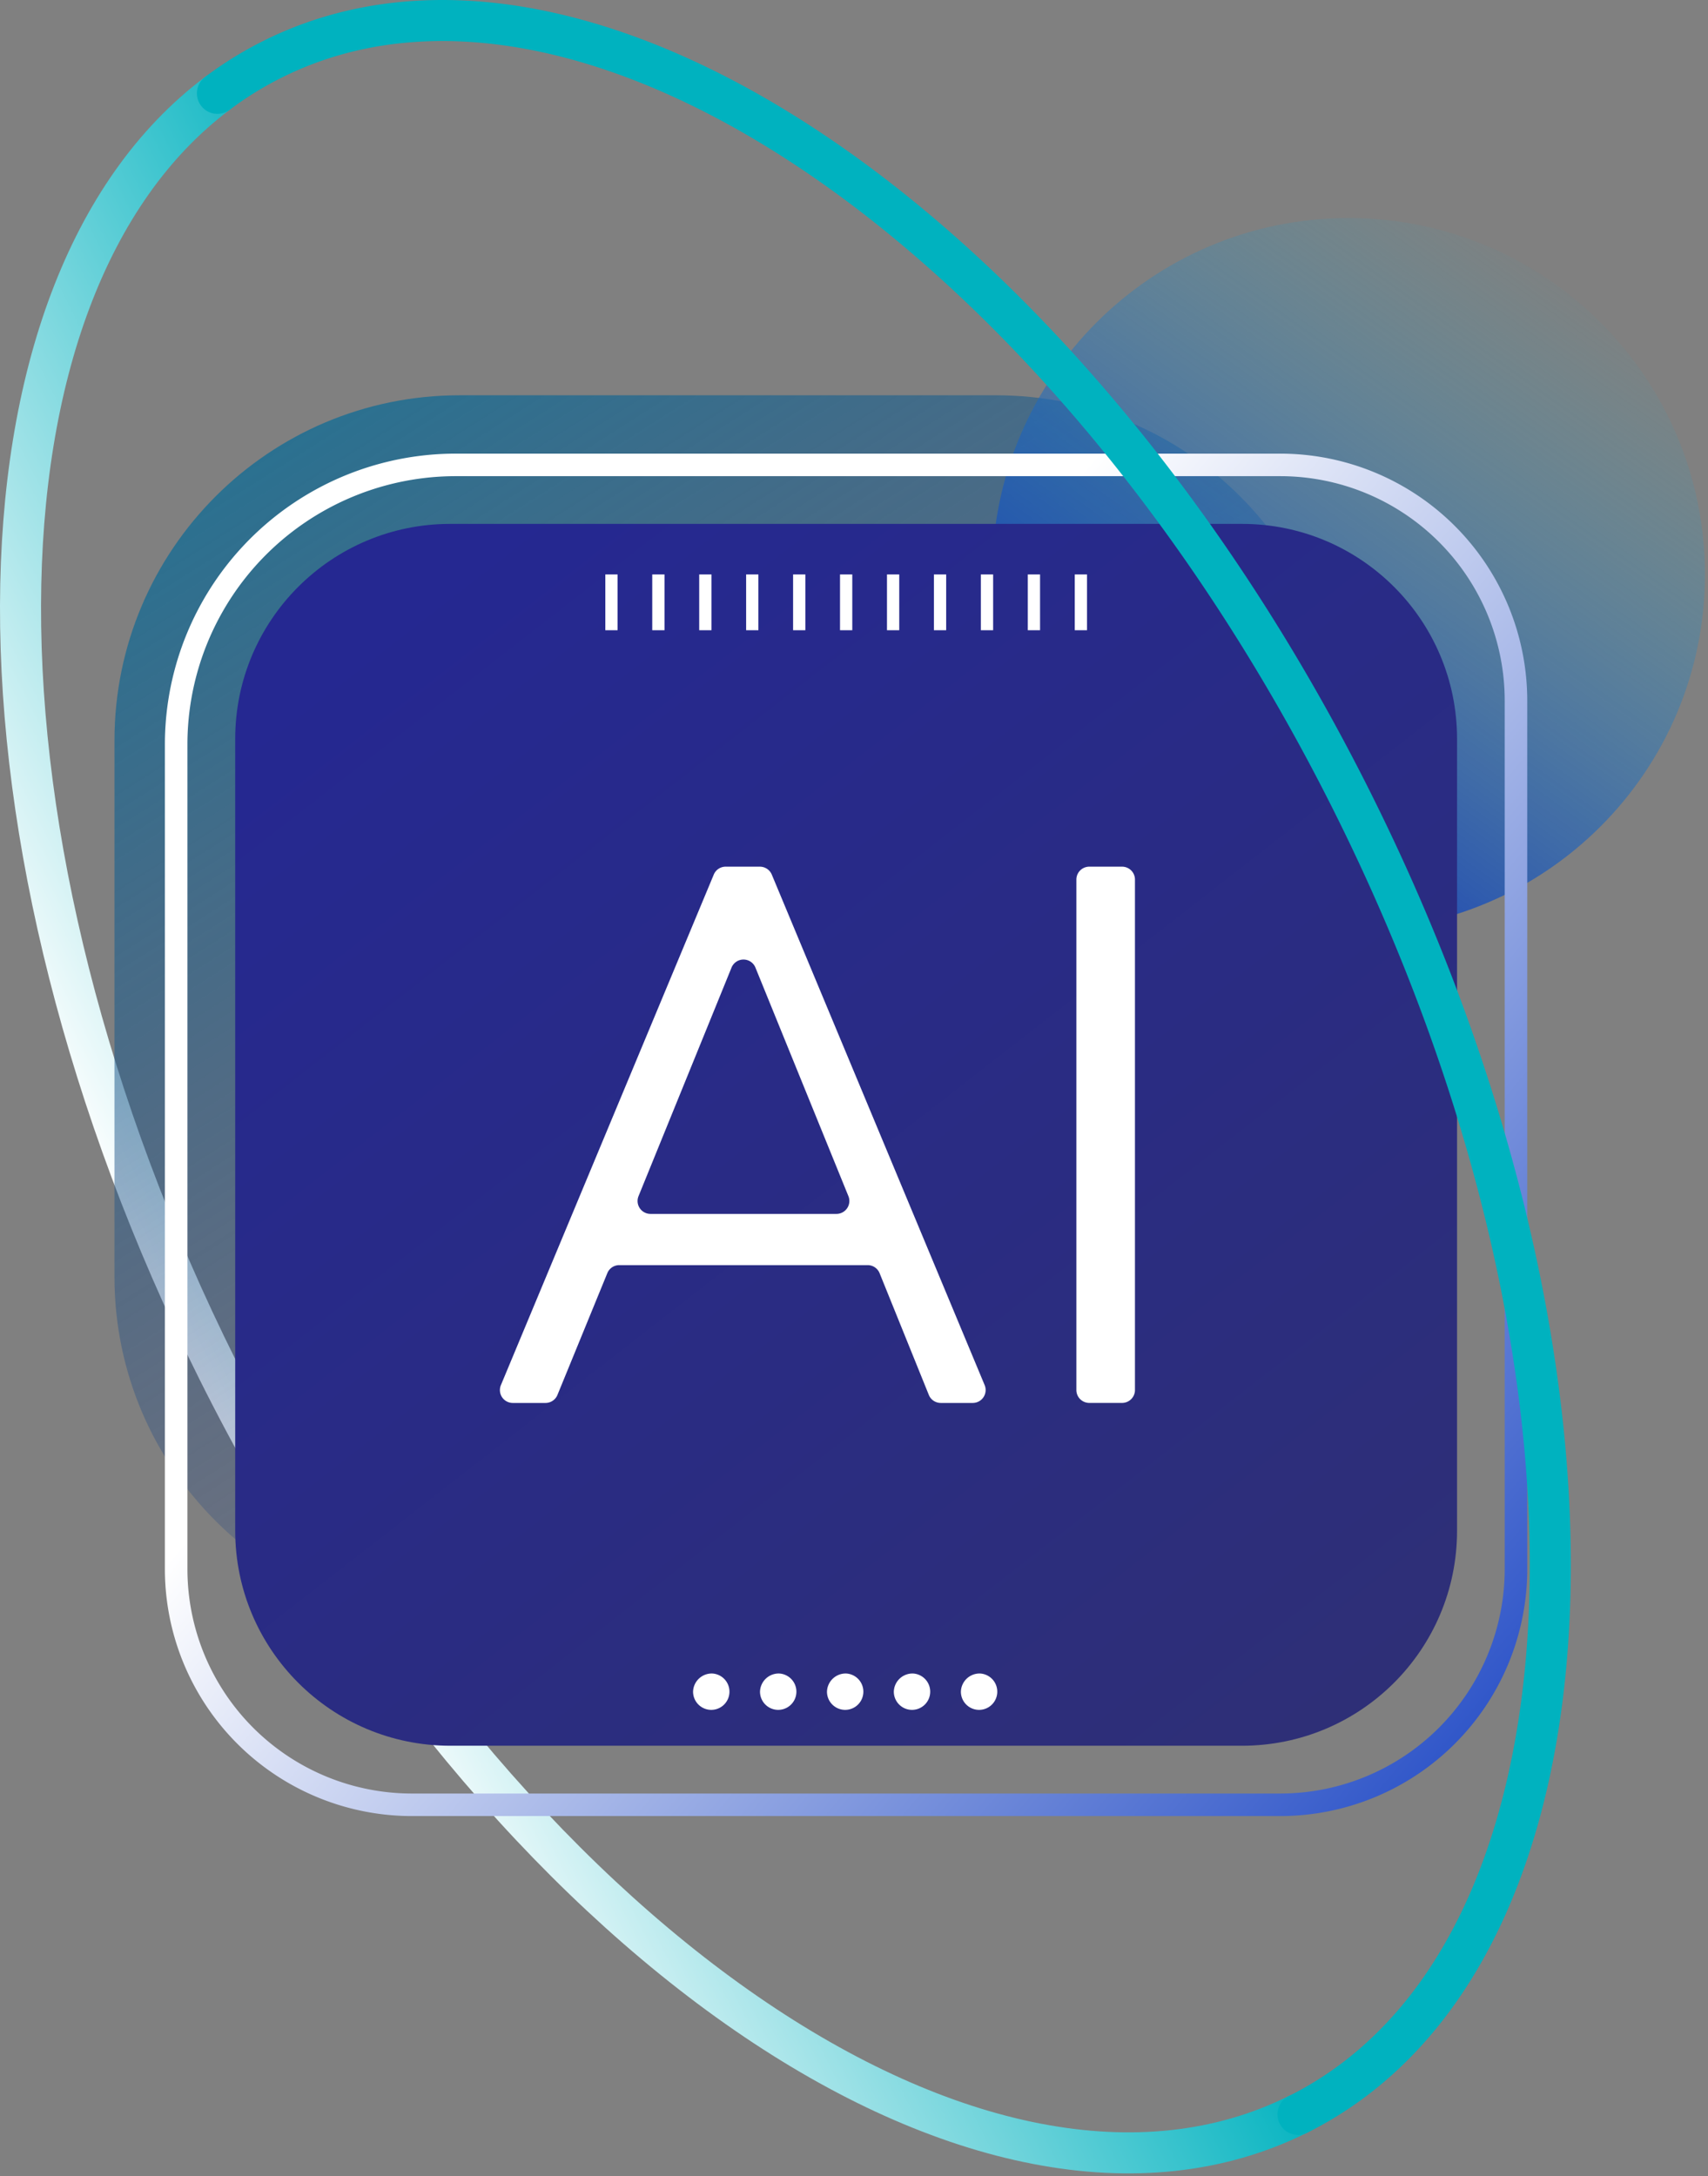
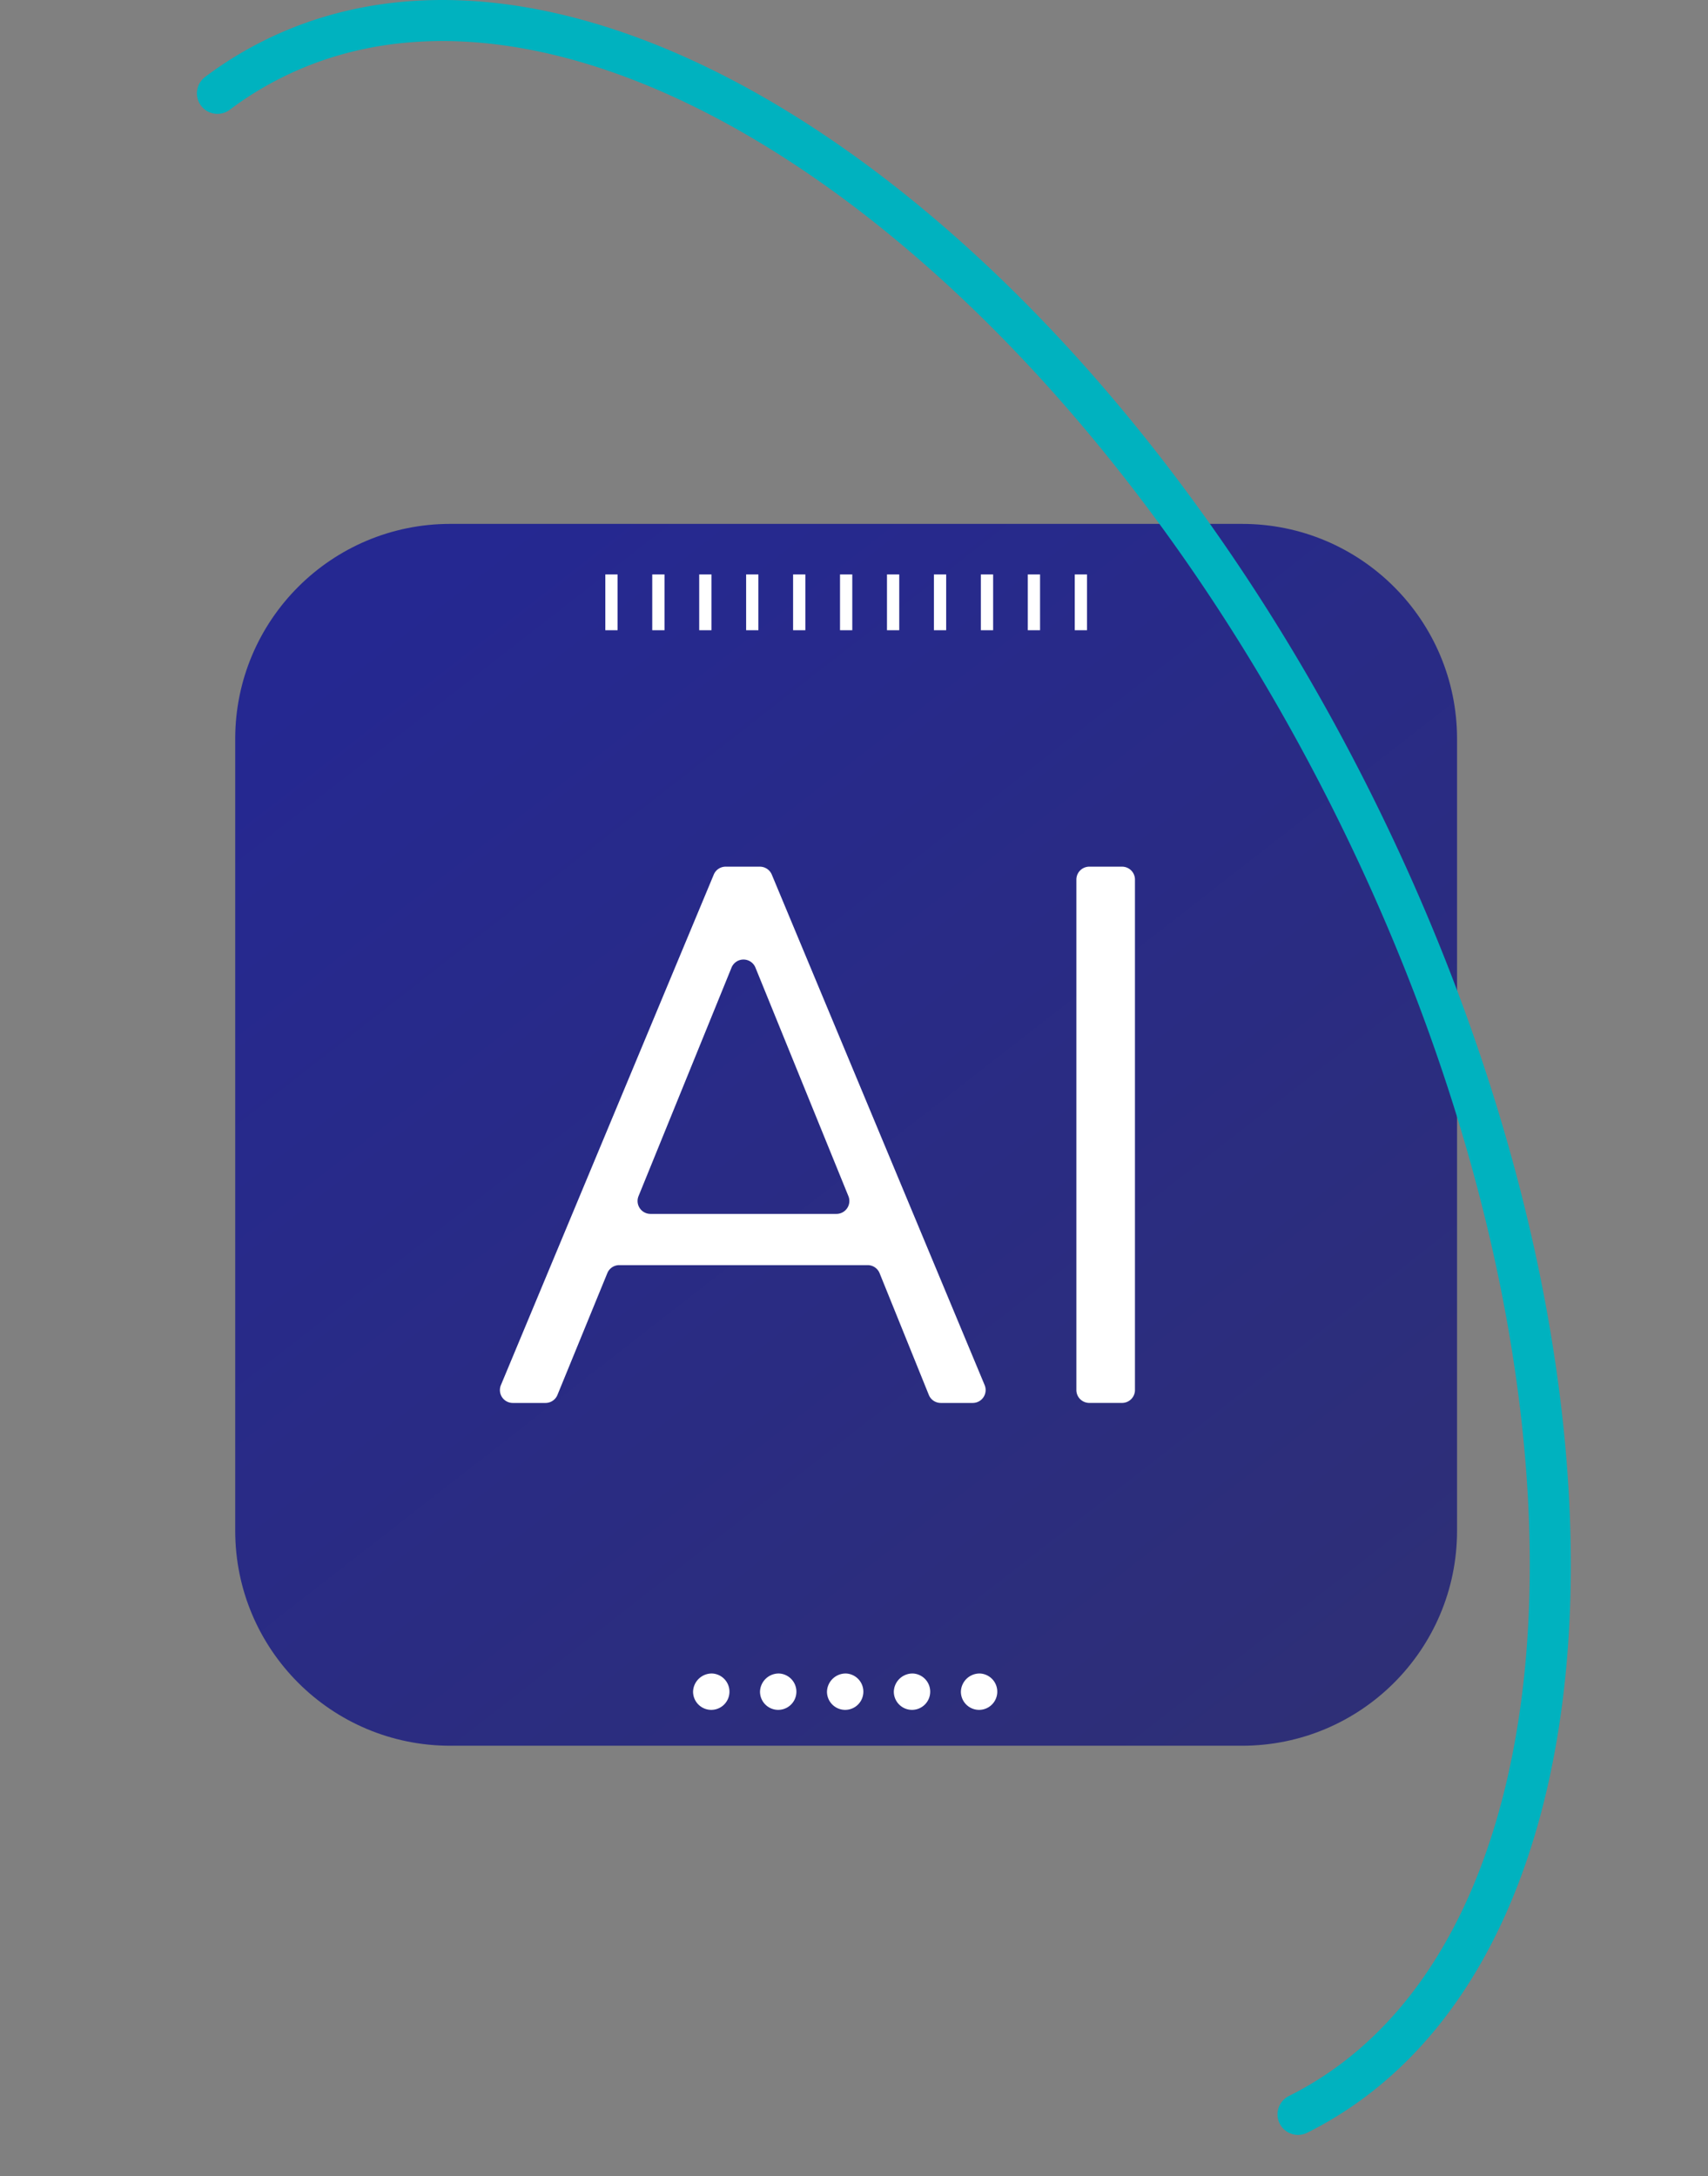
<svg xmlns="http://www.w3.org/2000/svg" width="507" height="646" fill="none">
  <rect width="100%" height="100%" fill="#808080" stroke="none" />
  <g clip-path="url(#a)">
-     <path stroke="url(#b)" stroke-linecap="round" stroke-miterlimit="10" stroke-width="12.18" d="M385.28 627.62C292.22 674 148.65 575.1 64.62 406.63c-78.78-157.94-77.27-320.92-.08-378.92" />
-     <path fill="url(#c)" d="M295.65 117.33H136.47c-56.604 0-102.49 45.886-102.49 102.49V379c0 56.604 45.886 102.49 102.49 102.49h159.18c56.604 0 102.49-45.886 102.49-102.49V219.82c0-56.604-45.886-102.49-102.49-102.49z" />
-     <path fill="url(#d)" d="M400.31 64.73h-.01c-58.421 0-105.78 47.359-105.78 105.78v.01c0 58.421 47.359 105.78 105.78 105.78h.01c58.421 0 105.78-47.359 105.78-105.78v-.01c0-58.421-47.359-105.78-105.78-105.78z" />
    <path fill="url(#e)" d="M368.68 155.51H133.65c-35.252 0-63.83 28.578-63.83 63.83v235.03c0 35.252 28.578 63.83 63.83 63.83h235.03c35.252 0 63.83-28.578 63.83-63.83V219.34c0-35.252-28.578-63.83-63.83-63.83z" />
-     <path stroke="url(#f)" stroke-miterlimit="10" stroke-width="6.69" d="M135.3 138H380a69.997 69.997 0 0 1 49.497 20.503A69.997 69.997 0 0 1 450 208v257.73a69.997 69.997 0 0 1-20.503 49.497A69.997 69.997 0 0 1 380 535.73H122.29a69.999 69.999 0 0 1-70-70V221a82.999 82.999 0 0 1 83.01-83z" />
    <path fill="#fff" d="m211.87 259.62-63.18 151.53a3.82 3.82 0 0 0 3.53 5.3h9.71a3.82 3.82 0 0 0 3.54-2.38l14.81-36.16a3.815 3.815 0 0 1 3.54-2.37h73.73a3.816 3.816 0 0 1 3.55 2.39l14.61 36.13a3.819 3.819 0 0 0 3.54 2.39h9.5a3.824 3.824 0 0 0 3.181-1.707 3.83 3.83 0 0 0 .349-3.593L229.1 259.62a3.843 3.843 0 0 0-3.54-2.36H215.4a3.805 3.805 0 0 0-3.53 2.36zm-22.33 95.44 27.61-67.85a3.833 3.833 0 0 1 3.545-2.38 3.83 3.83 0 0 1 3.545 2.38l27.6 67.85a3.831 3.831 0 0 1-3.54 5.27h-55.21a3.829 3.829 0 0 1-3.55-5.27zm143.53-97.8h-9.73a3.83 3.83 0 0 0-3.83 3.83v151.52a3.83 3.83 0 0 0 3.83 3.83h9.73a3.83 3.83 0 0 0 3.83-3.83V261.09a3.83 3.83 0 0 0-3.83-3.83z" />
    <path stroke="url(#g)" stroke-linecap="round" stroke-miterlimit="10" stroke-width="12.18" d="M64.54 27.71A105.555 105.555 0 0 1 81 17.54c93.06-46.42 236.63 52.52 320.66 221 84.03 168.48 76.71 342.67-16.36 389.09" />
    <path fill="#fff" d="M183.32 170.51h-3.64v16.56h3.64v-16.56zm13.93 0h-3.64v16.56h3.64v-16.56zm13.94 0h-3.64v16.56h3.64v-16.56zm13.93 0h-3.64v16.56h3.64v-16.56zm13.94 0h-3.64v16.56h3.64v-16.56zm13.93 0h-3.64v16.56h3.64v-16.56zm13.94 0h-3.64v16.56h3.64v-16.56zm13.93 0h-3.64v16.56h3.64v-16.56zm13.94 0h-3.64v16.56h3.64v-16.56zm13.93 0h-3.64v16.56h3.64v-16.56zm13.94 0h-3.64v16.56h3.64v-16.56zM211.42 496.76a5.4 5.4 0 1 1-5.69 5.4 5.55 5.55 0 0 1 5.69-5.4zm19.87 0a5.404 5.404 0 0 1 4.778 3.529 5.393 5.393 0 0 1-1.354 5.784 5.403 5.403 0 0 1-8.225-.952 5.408 5.408 0 0 1-.889-2.971 5.55 5.55 0 0 1 5.69-5.39zm19.88 0a5.404 5.404 0 0 1 4.778 3.529 5.401 5.401 0 0 1-4.123 7.18 5.394 5.394 0 0 1-3.08-.357 5.392 5.392 0 0 1-3.265-4.962 5.55 5.55 0 0 1 5.69-5.39zm19.83 0a5.403 5.403 0 0 1 4.786 3.522 5.397 5.397 0 0 1-1.349 5.788 5.405 5.405 0 0 1-5.85 1.044 5.411 5.411 0 0 1-2.378-1.992 5.413 5.413 0 0 1-.889-2.972 5.552 5.552 0 0 1 5.68-5.39zm19.92 0a5.404 5.404 0 0 1 4.778 3.529 5.401 5.401 0 0 1-4.123 7.18 5.394 5.394 0 0 1-3.08-.357 5.392 5.392 0 0 1-3.265-4.962 5.55 5.55 0 0 1 5.69-5.39z" />
  </g>
  <defs>
    <linearGradient id="b" x1="59.082" x2="240.805" y1="412.748" y2="321.886" gradientUnits="userSpaceOnUse">
      <stop stop-color="#fff" />
      <stop offset="1" stop-color="#00B2BF" />
    </linearGradient>
    <linearGradient id="c" x1="319.1" x2="44.26" y1="461.79" y2="28.68" gradientUnits="userSpaceOnUse">
      <stop stop-color="#2E2F77" stop-opacity="0" />
      <stop offset="1" stop-color="#0D7D9C" />
    </linearGradient>
    <linearGradient id="d" x1="338.37" x2="467" y1="257.11" y2="77.26" gradientUnits="userSpaceOnUse">
      <stop stop-color="#0F33B8" />
      <stop offset="1" stop-color="#32B1C7" stop-opacity="0" />
    </linearGradient>
    <linearGradient id="e" x1="124.67" x2="389.33" y1="174.45" y2="514.23" gradientUnits="userSpaceOnUse">
      <stop stop-color="#252891" />
      <stop offset="1" stop-color="#2E2F77" />
    </linearGradient>
    <linearGradient id="f" x1="59.97" x2="446.44" y1="176.42" y2="500.71" gradientUnits="userSpaceOnUse">
      <stop stop-color="#fff" />
      <stop offset=".35" stop-color="#fff" />
      <stop offset="1" stop-color="#3157C9" />
    </linearGradient>
    <linearGradient id="g" x1="209.979" x2="408.91" y1="336.991" y2="237.526" gradientUnits="userSpaceOnUse">
      <stop stop-color="#00B2BF" />
      <stop offset="1" stop-color="#00B2BF" />
    </linearGradient>
    <clipPath id="a">
      <path fill="#fff" d="M0 0h506.09v645.16H0z" />
    </clipPath>
  </defs>
</svg>